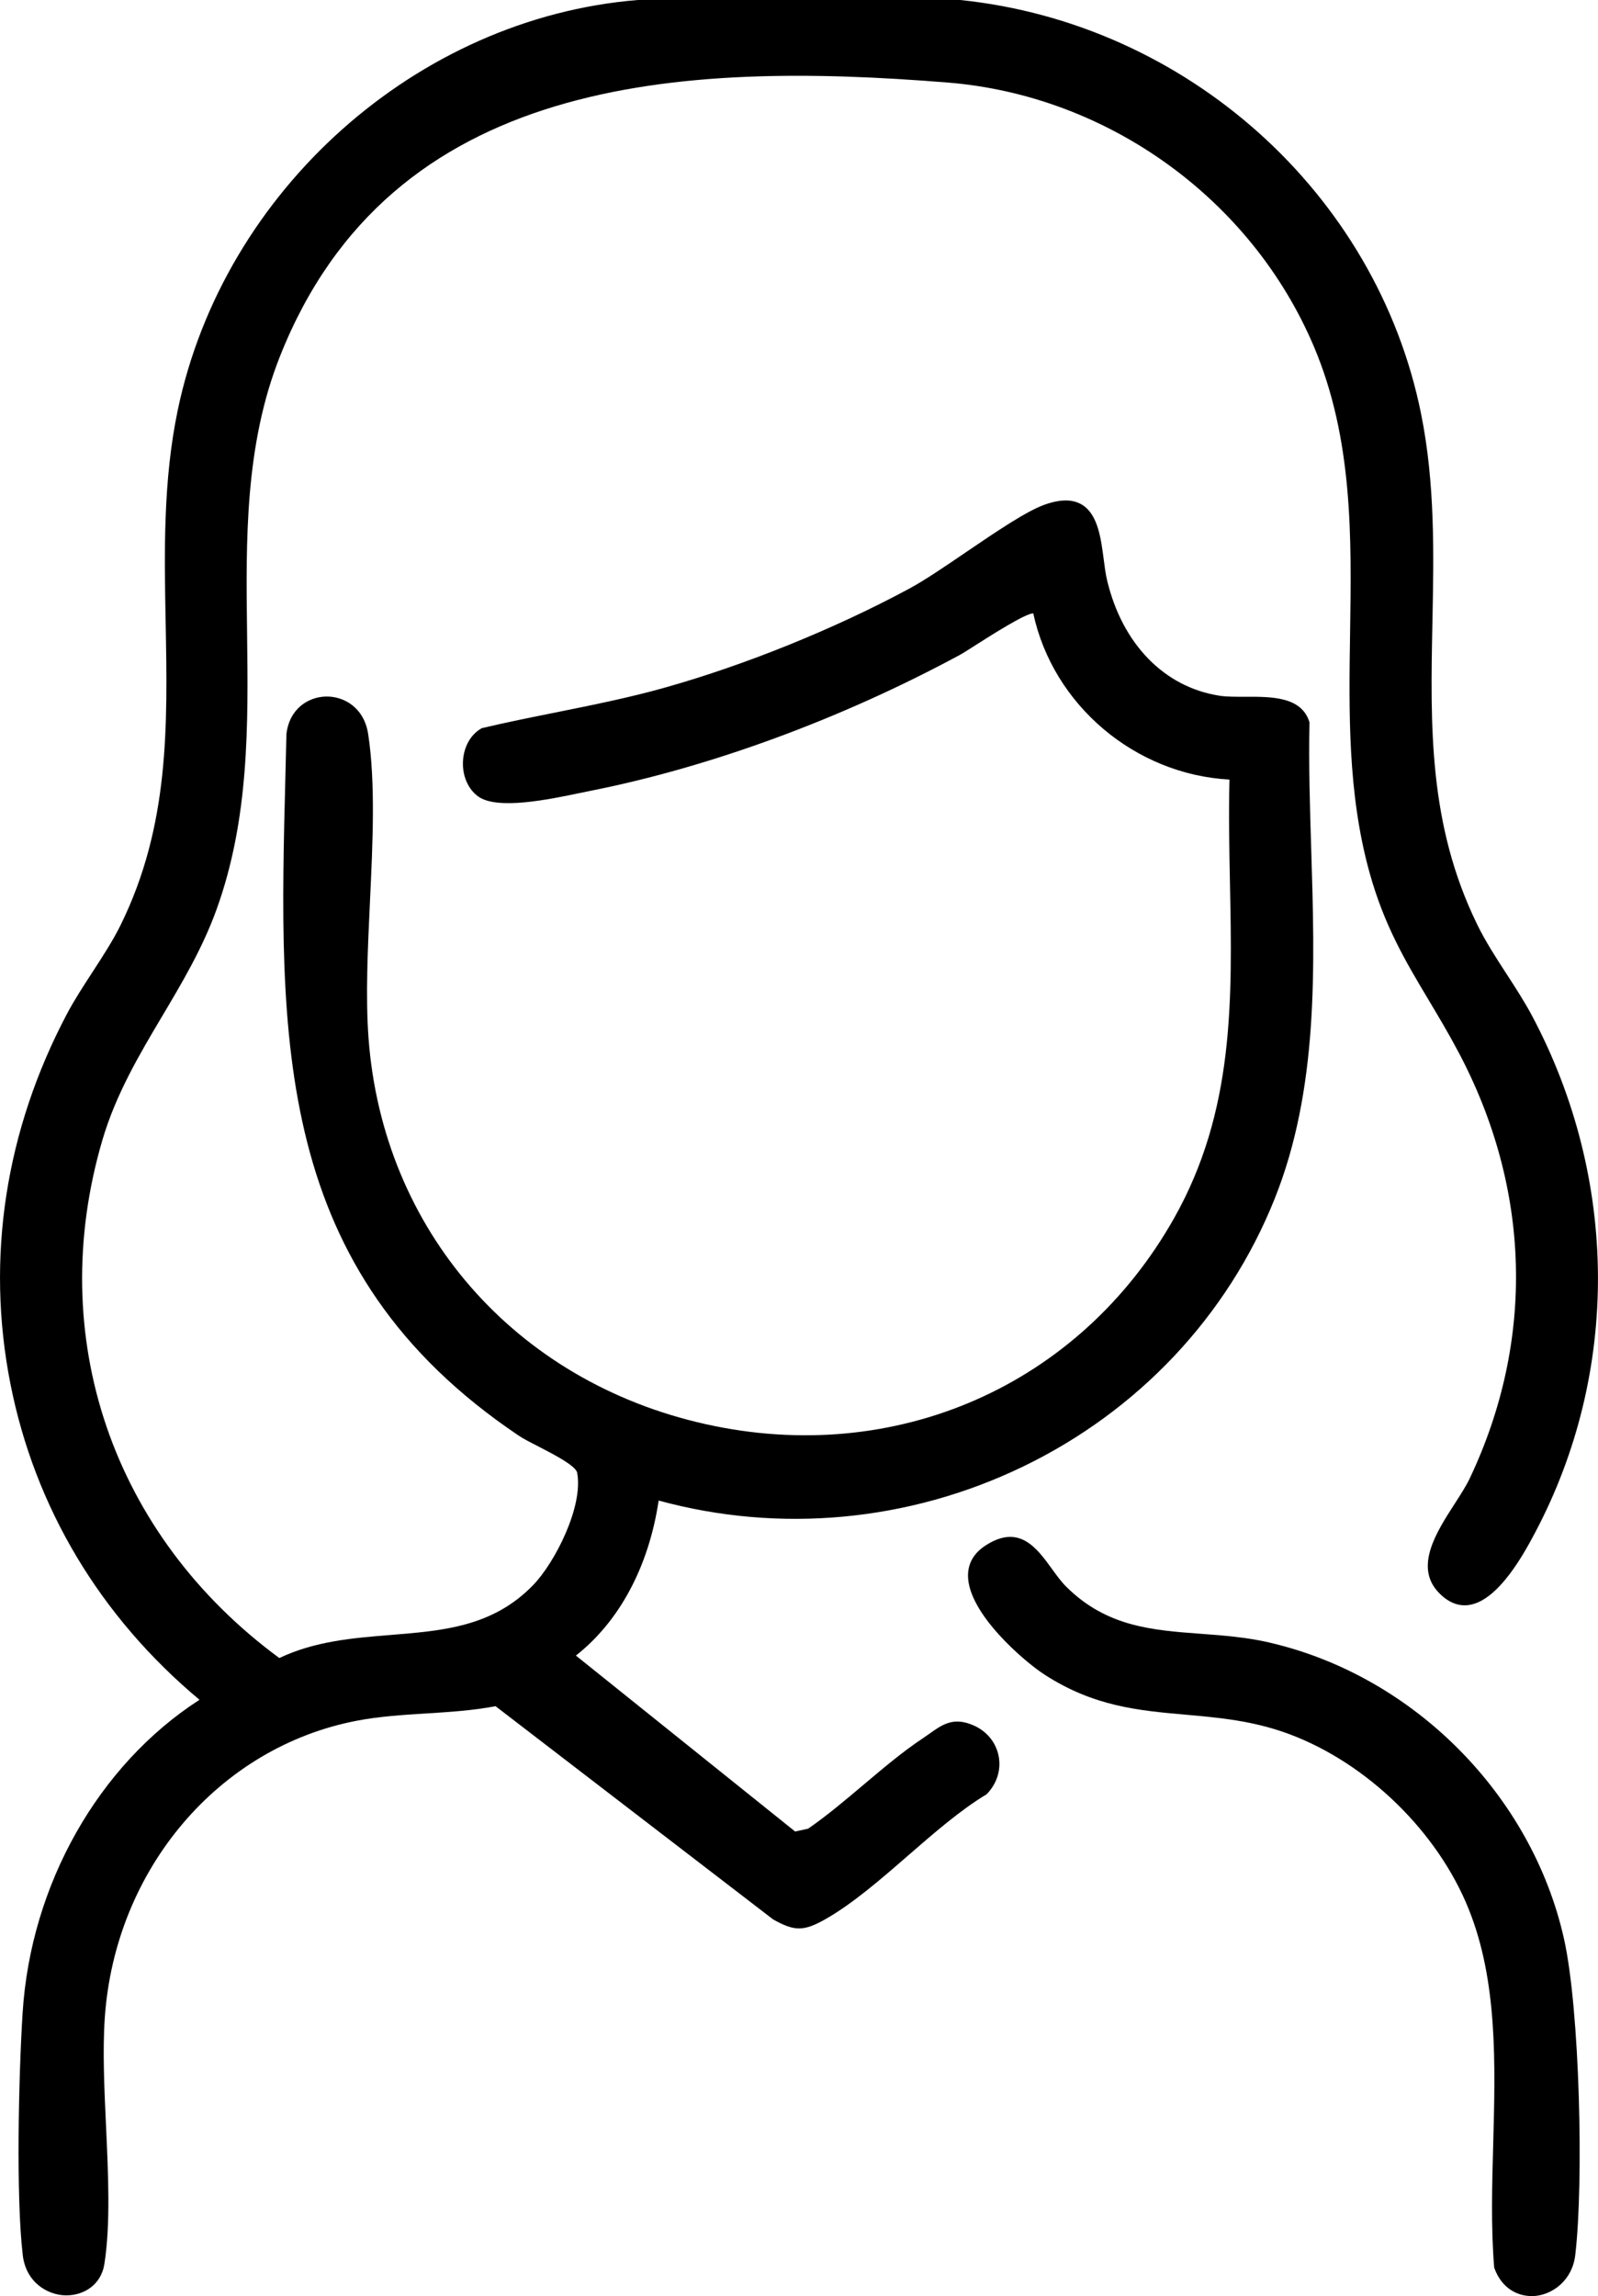
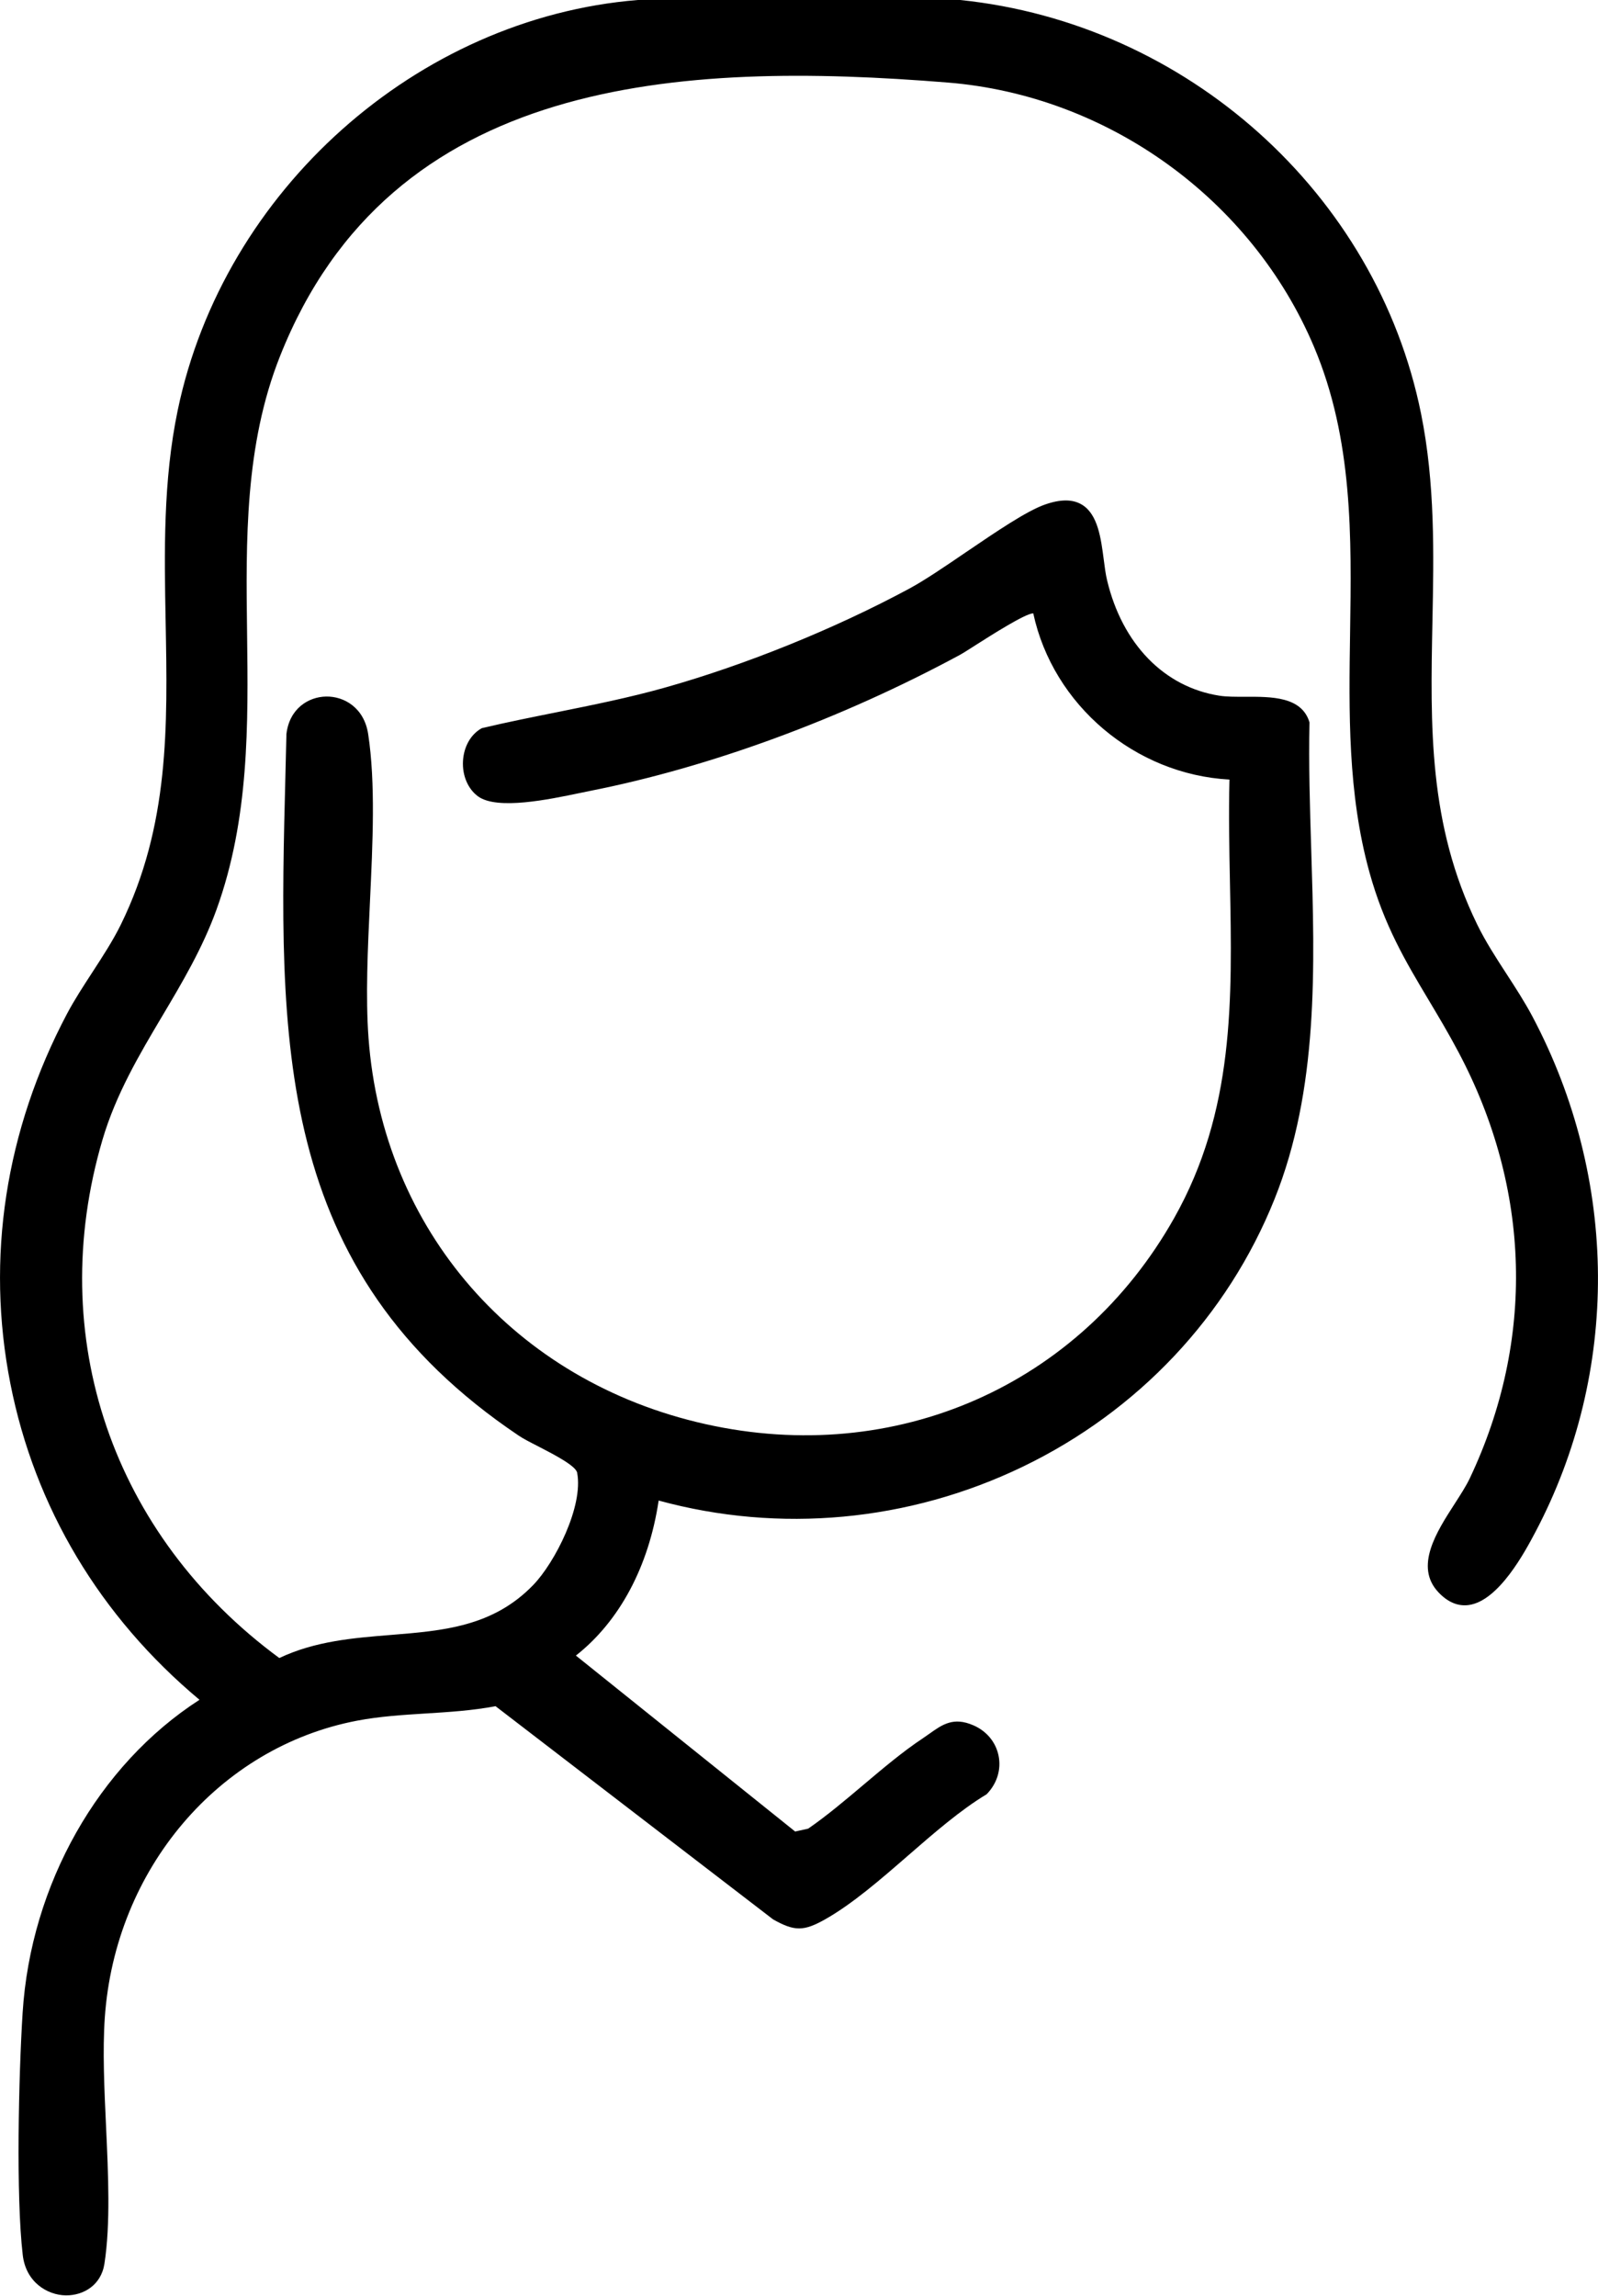
<svg xmlns="http://www.w3.org/2000/svg" id="Capa_1" data-name="Capa 1" viewBox="0 0 267.63 384.33">
  <path d="M163.01,288.79c-3.32-1.45-5.19-.13-7.34,1.4-.35.25-.72.51-1.11.77-3.39,2.25-6.73,5.08-9.97,7.81-3.01,2.54-6.11,5.16-9.24,7.32l-2.18.48-36.72-29.45c7.31-5.75,12.21-14.92,13.86-25.95,20.26,5.53,41.88,3.53,60.95-5.65,19.35-9.32,34.33-25.22,42.18-44.77,7.41-18.44,6.77-38.87,6.16-58.63-.22-6.98-.44-14.19-.29-21.12v-.08s-.02-.08-.02-.08c-1.33-4.25-6.35-4.23-10.77-4.21-1.59,0-3.09.01-4.3-.18-9.24-1.44-16.27-8.66-18.81-19.33-.24-1.01-.4-2.21-.56-3.48-.46-3.52-.98-7.52-3.61-9.14-1.55-.96-3.58-.97-6.22-.05-3.08,1.07-8.23,4.58-13.21,7.96-3.58,2.44-6.97,4.74-9.51,6.11-12.48,6.72-27.39,12.76-40.92,16.57-5.99,1.69-12.2,2.93-18.19,4.14-4.08.82-8.3,1.66-12.43,2.64l-.13.05c-1.81,1.03-2.96,3.08-3.09,5.49-.13,2.43.85,4.69,2.55,5.91,3.21,2.3,11.85.5,17.02-.58.62-.13,1.17-.24,1.65-.34,20.13-3.97,42.15-12.06,62-22.78.51-.28,1.47-.89,2.69-1.67,2.52-1.6,8.29-5.28,9.58-5.28h.02c3.31,15.35,17.04,26.96,32.86,27.82-.15,5.8-.03,11.62.08,17.24.39,19.66.76,38.23-9.34,56.15-15.83,28.07-46.65,41.62-78.52,34.49-31.89-7.12-54.03-32.49-56.41-64.62-.51-6.92-.13-14.99.24-22.8.46-9.79.95-19.92-.3-28.08-.67-4.41-4.03-6.33-7.04-6.28-2.95.05-6.15,2-6.65,6.28-.05,2.21-.11,4.4-.16,6.58-1.15,44.64-2.15,83.19,39.09,110.87.74.5,1.9,1.1,3.26,1.79,2.5,1.29,6.28,3.23,6.5,4.4,1.08,5.6-3.71,15.03-7.36,18.8-6.75,6.98-15.08,7.65-23.9,8.36-6.21.5-12.63,1.02-18.62,3.86-27.97-20.58-39.32-53.79-29.62-86.74,2.26-7.66,6.2-14.3,10.01-20.71,3.32-5.58,6.74-11.34,9.08-17.8,5.52-15.24,5.32-31.05,5.13-46.33-.2-15.45-.4-31.43,5.51-46.31C65.45,12.8,113.85,10.19,158.75,13.82c26.81,2.17,50.88,19.53,61.32,44.24,6.54,15.47,6.28,31.91,6.04,47.8-.2,13.24-.42,26.93,3.24,40.14,2.48,8.95,6.07,14.95,9.87,21.31,1.64,2.75,3.34,5.58,5.05,8.81,12.15,22.9,12.83,48.23,1.89,71.32-.61,1.29-1.55,2.74-2.54,4.28-3.02,4.68-6.77,10.49-2.73,14.79,1.57,1.67,3.27,2.39,5.08,2.15,5.07-.68,9.49-9.04,11.16-12.19,14.16-26.77,13.98-59.03-.48-86.32-1.29-2.43-2.84-4.82-4.34-7.13-1.74-2.68-3.54-5.45-4.92-8.29-8.17-16.72-7.84-33.21-7.49-50.66.23-11.37.46-23.12-1.91-34.85C230.55,32.39,198.8,3.92,160.81,0h-.03s-53.96,0-53.96,0C69.85,3,37.45,31.87,29.77,68.64c-2.47,11.85-2.25,23.82-2.03,35.39.33,17.55.64,34.13-7.5,50.73-1.31,2.67-3.06,5.35-4.75,7.95-1.48,2.28-3.02,4.63-4.26,6.97C.89,189.21-2.39,210.61,1.73,231.56c4.08,20.75,15.03,39.05,31.68,52.96-16.93,10.91-28.26,30.91-29.62,52.38-.67,10.57-1.13,30.77.02,40.56.53,4.55,4.1,6.69,7.18,6.75.04,0,.09,0,.13,0,2.78,0,5.8-1.62,6.37-5.3,1.03-6.64.64-14.96.27-22.99-.29-6.23-.59-12.67-.21-18.17,1.71-24.86,19.08-45.31,42.23-49.73,3.8-.73,7.74-.97,11.54-1.21,3.83-.24,7.8-.48,11.67-1.22l46.49,35.69c3.57,2.01,5.12,2.01,8.69,0,4.55-2.56,9.3-6.68,13.89-10.67,4.33-3.76,8.8-7.65,13.12-10.24l.1-.08c1.71-1.78,2.42-4.11,1.96-6.4-.46-2.27-1.99-4.13-4.22-5.1Z" />
-   <path d="M212.67,274.95c-3.94-.91-7.84-1.2-11.6-1.48-8.1-.6-15.74-1.17-22.48-7.86-.84-.83-1.61-1.89-2.42-3.01-2.58-3.55-5.51-7.58-11.17-3.87-1.91,1.26-2.88,2.94-2.88,5.01.02,6.32,9.38,14.34,12.79,16.55,8.29,5.37,15.79,6.03,23.72,6.73,5.54.49,11.27,1,17.33,3.26,13.05,4.88,24.84,16.37,30.02,29.29,4.85,12.07,4.46,25.9,4.1,39.27-.19,6.88-.39,13.99.16,20.67l.03.13c1.26,3.47,3.93,4.69,6.25,4.69.26,0,.51-.01.76-.04,2.8-.32,6.04-2.6,6.54-6.82,1.44-12.2.76-41.16-1.89-52.96-5.4-24.07-25.19-43.98-49.26-49.55Z" />
</svg>